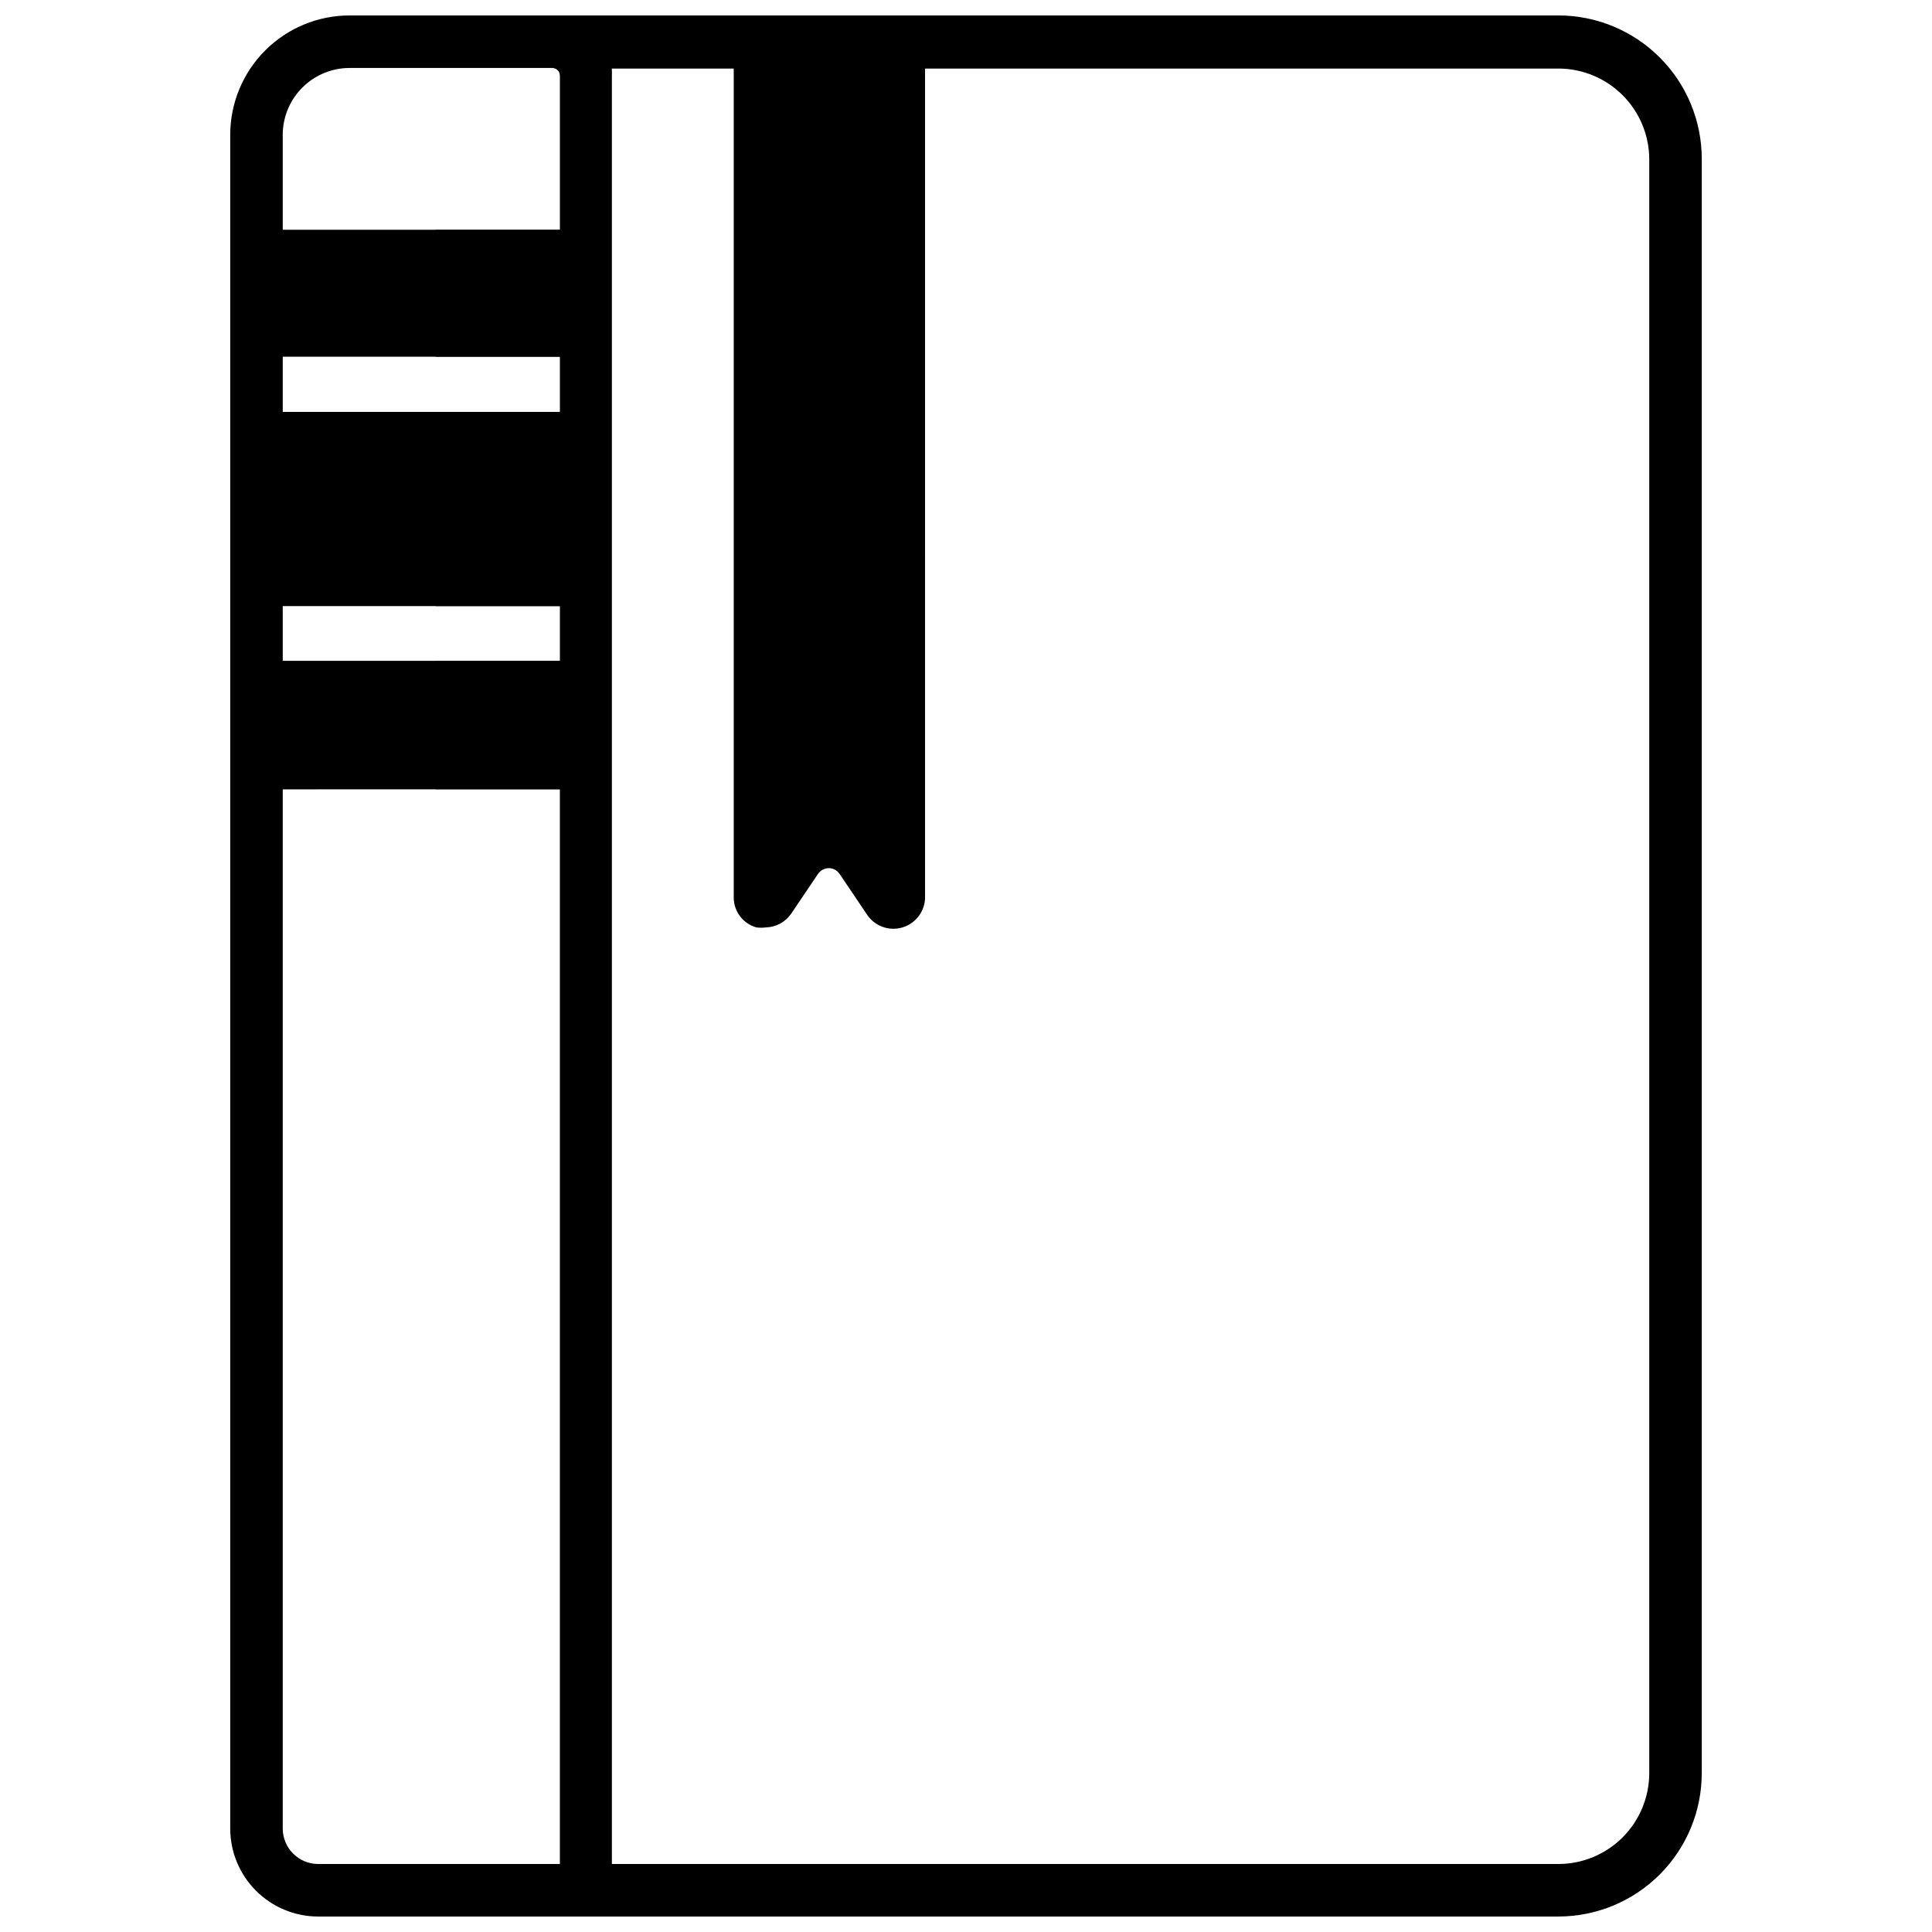
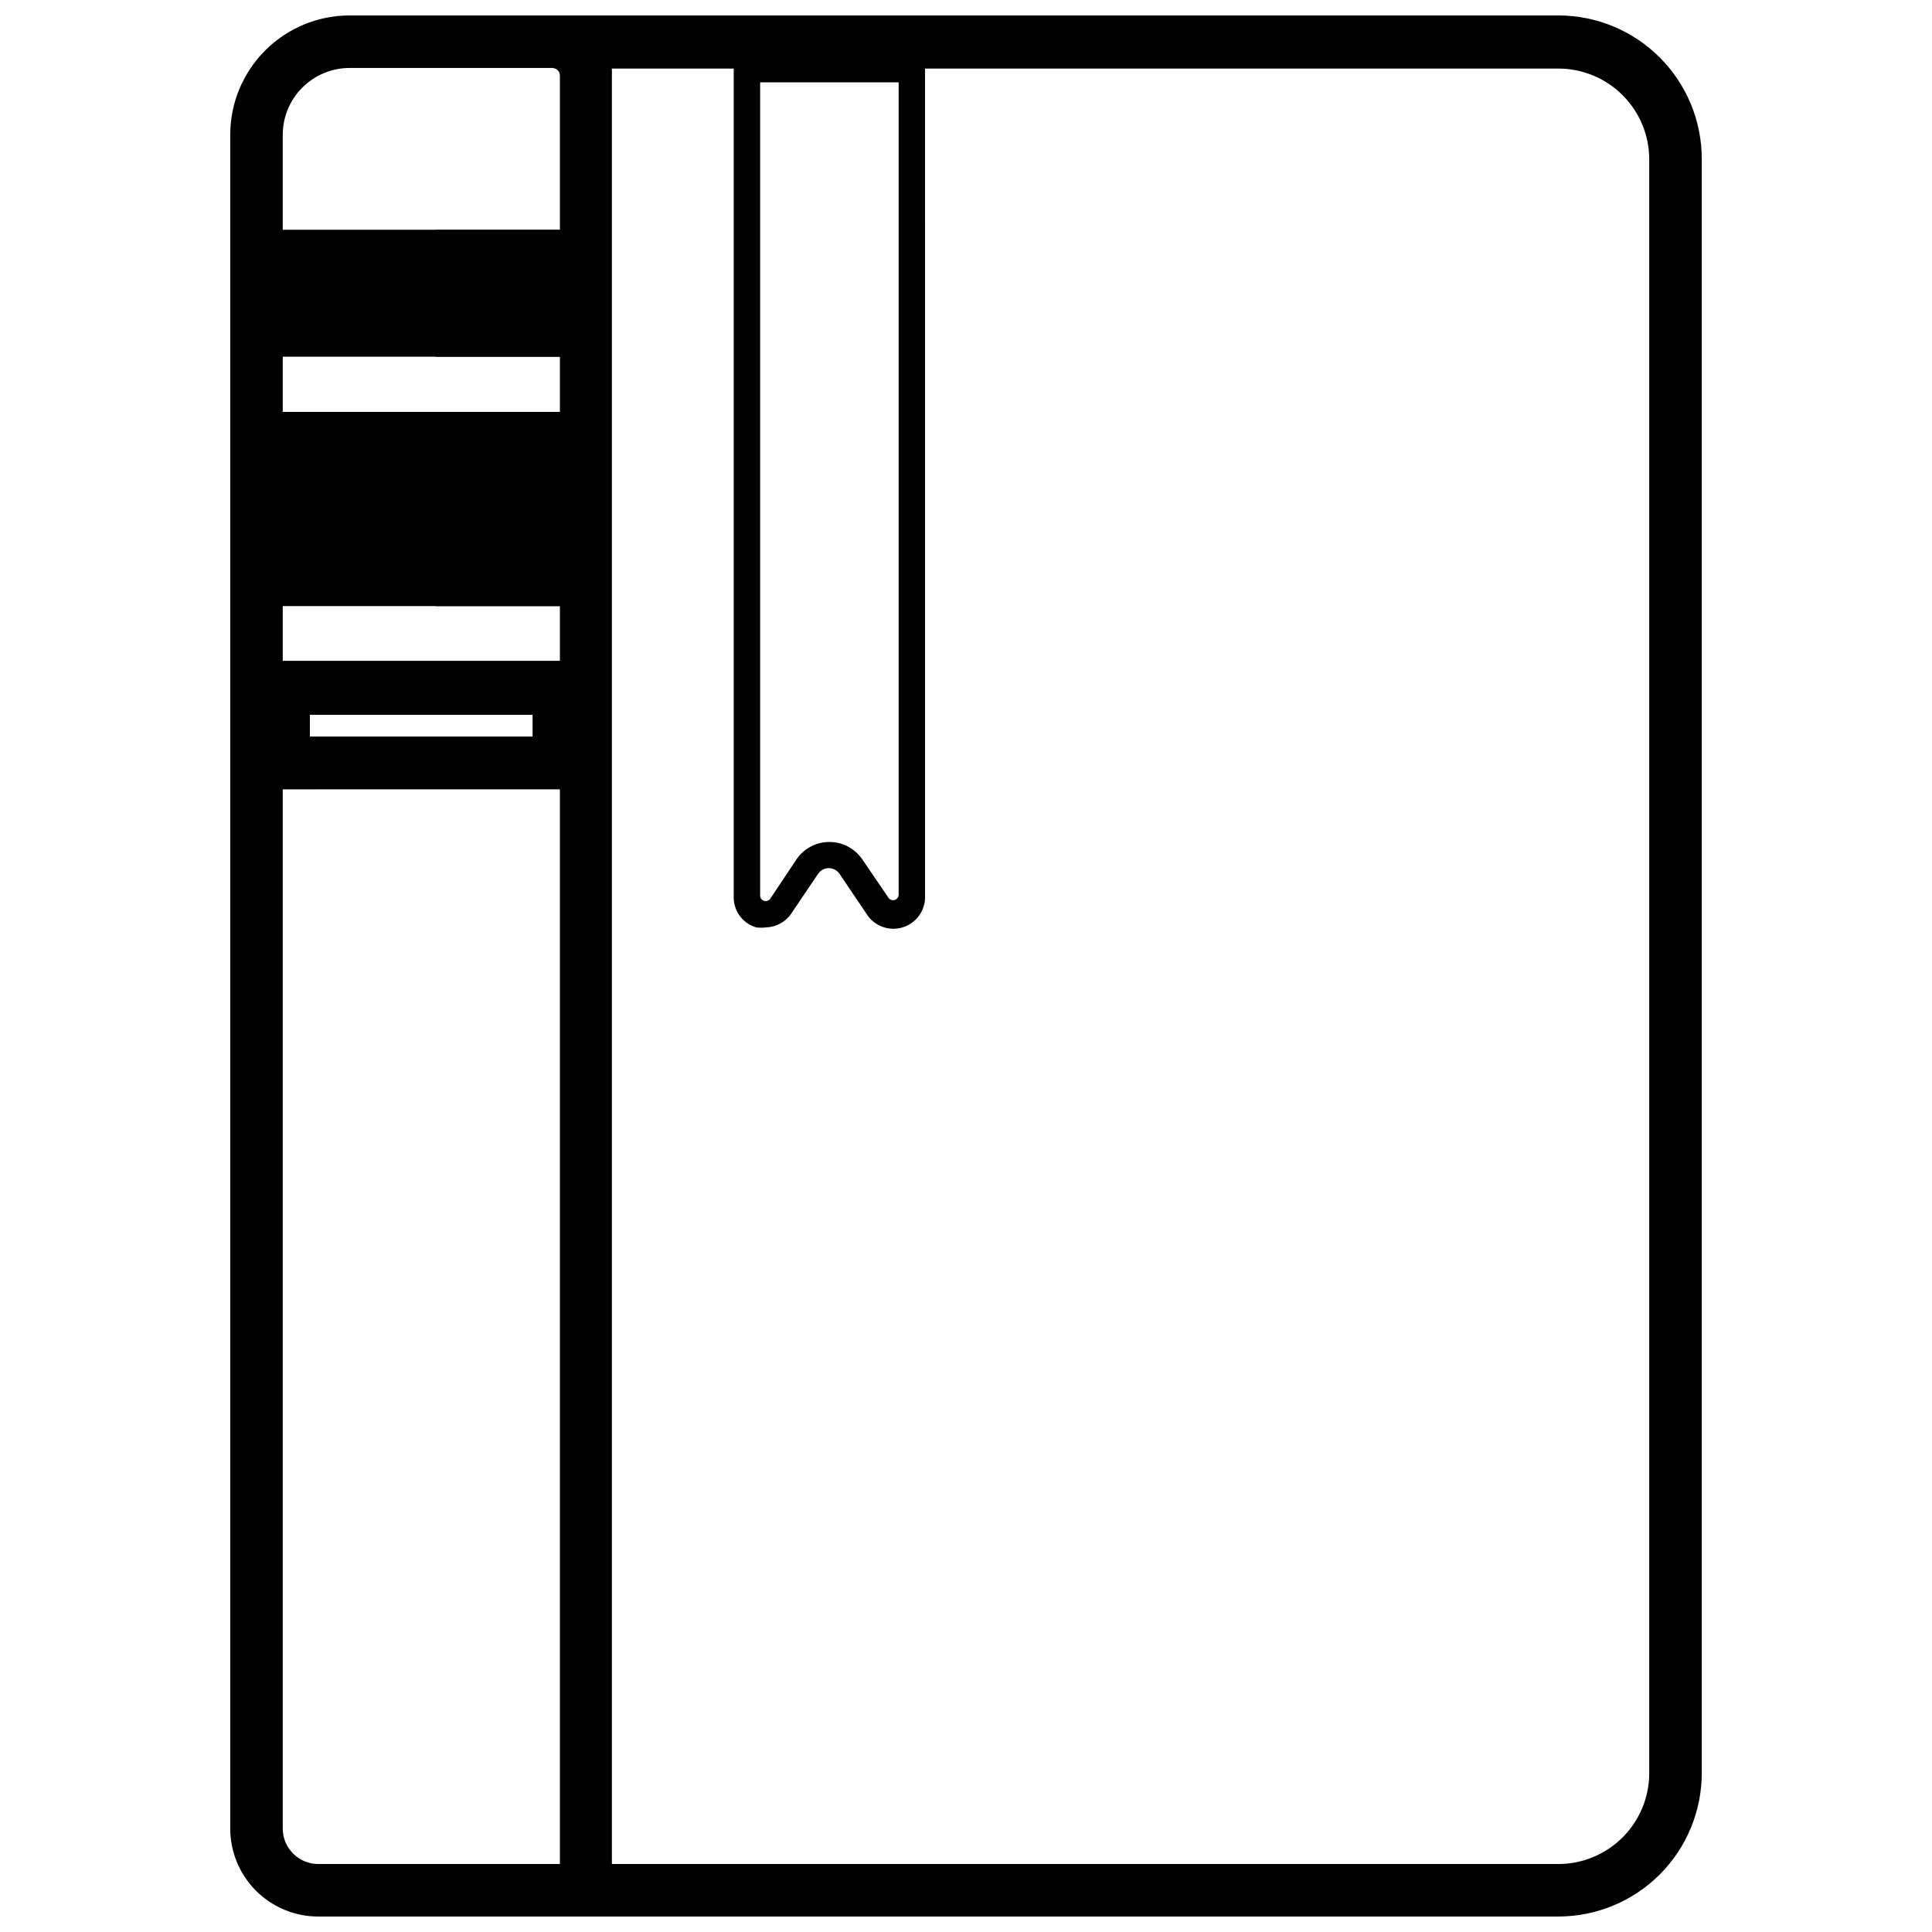
<svg xmlns="http://www.w3.org/2000/svg" width="800px" height="800px" version="1.1" viewBox="144 144 512 512">
  <defs>
    <clipPath id="b">
      <path d="m290 148.09h305v503.81h-305z" />
    </clipPath>
    <clipPath id="a">
      <path d="m205 148.09h102v503.81h-102z" />
    </clipPath>
  </defs>
  <path d="m299.11 238.53h-39.66v-33.59h39.66zm-25.586-13.918h11.664v-5.754h-11.664z" />
  <path d="m299.11 304.62h-39.66v-51.164h39.66zm-25.586-13.918h11.664v-23.328h-11.664z" />
-   <path d="m299.11 353.15h-39.66v-33.98h39.66zm-25.586-13.918h11.664v-5.832h-11.664z" />
  <g clip-path="url(#b)">
    <path d="m557.04 651.9h-263.53v-13.918c-0.281-0.023-0.559 0.074-0.766 0.266-0.203 0.191-0.32 0.465-0.32 0.746v-474.96c0.004-1.059-0.812-1.941-1.867-2.023v-13.918h266.48c10.07 0.02 19.723 4.035 26.836 11.164 7.117 7.129 11.113 16.789 11.113 26.859v427.68c0.02 10.086-3.969 19.766-11.082 26.91-7.117 7.144-16.781 11.172-26.867 11.191zm-250.93-13.918h250.93c6.367-0.02 12.465-2.559 16.969-7.059 4.5-4.504 7.039-10.602 7.059-16.969v-427.68c0-6.379-2.527-12.5-7.031-17.016-4.504-4.519-10.617-7.07-16.996-7.09h-250.93c0.039 0.672 0.039 1.348 0 2.023z" />
  </g>
  <g clip-path="url(#a)">
    <path d="m293.5 651.9h-65.16c-6.188 0-12.121-2.457-16.496-6.832s-6.832-10.309-6.832-16.496v-448.83c0-8.395 3.332-16.445 9.27-22.379 5.934-5.934 13.984-9.27 22.379-9.27h53.887c4.191 0 8.207 1.691 11.137 4.691s4.519 7.059 4.414 11.25v474.96c0.047 7.023-5.57 12.781-12.598 12.906zm-74.57-298.75v275.5c0.043 5.168 4.242 9.332 9.41 9.332h64.074v-284.84zm7.152-13.918h59.098v-5.832h-59.098zm-7.152-20.062h73.484v-14.852l-73.484-0.004zm7.152-28.77h59.098v-23.328l-59.098-0.004zm-7.152-37.246h73.484v-14.93l-73.484-0.004zm7.152-28.848h59.098v-5.449h-59.098zm-7.152-19.367h73.484v-40.902c0.004-1.059-0.812-1.941-1.867-2.023h-53.887c-4.703 0-9.211 1.867-12.539 5.195-3.324 3.324-5.191 7.832-5.191 12.535z" />
  </g>
  <path d="m299.11 304.62h-86.938v-51.164h86.938zm-73.02-13.918h59.098v-23.328h-59.098z" />
  <path d="m299.11 353.15h-86.938v-33.98h86.938zm-73.02-13.918h59.098v-5.832h-59.098z" />
  <path d="m299.11 238.53h-86.938v-33.59h86.938zm-73.02-13.918h59.098v-5.754h-59.098z" />
  <path d="m219.17 211.93h73.016v19.672h-73.016z" />
-   <path d="m219.17 326.48h73.016v19.75h-73.016z" />
+   <path d="m219.17 326.48h73.016h-73.016z" />
  <path d="m219.17 260.46h73.016v37.246h-73.016z" />
-   <path d="m376.63 384.1-7-10.5c-1.301-1.922-3.473-3.07-5.793-3.07-2.32 0-4.492 1.148-5.793 3.07l-7.078 10.496v0.004c-1.238 1.73-3.441 2.481-5.481 1.867-2.043-0.617-3.461-2.461-3.539-4.59v-218.97h43.703v218.97c-0.074 2.129-1.496 3.973-3.535 4.59-2.039 0.613-4.246-0.137-5.484-1.867z" />
  <path d="m347 389.77c-0.852 0.113-1.715 0.113-2.566 0-3.488-0.992-5.918-4.148-5.988-7.777v-223.09h50.699l0.004 222.47c0.16 3.824-2.281 7.273-5.941 8.391-3.66 1.117-7.613-0.383-9.613-3.648l-7.078-10.496h0.004c-0.645-0.961-1.719-1.547-2.879-1.555-1.156 0.008-2.234 0.594-2.875 1.555l-7.078 10.496c-1.516 2.219-4 3.578-6.688 3.656zm32.504-7.777c0.383 0.492 1.031 0.691 1.621 0.5 0.594-0.191 1.004-0.734 1.023-1.355v-215.32h-36.703v215.55c0.023 0.621 0.43 1.164 1.023 1.355 0.59 0.191 1.238-0.008 1.621-0.5l7-10.496c1.961-2.883 5.223-4.602 8.707-4.59 3.484-0.012 6.746 1.707 8.711 4.59z" />
</svg>